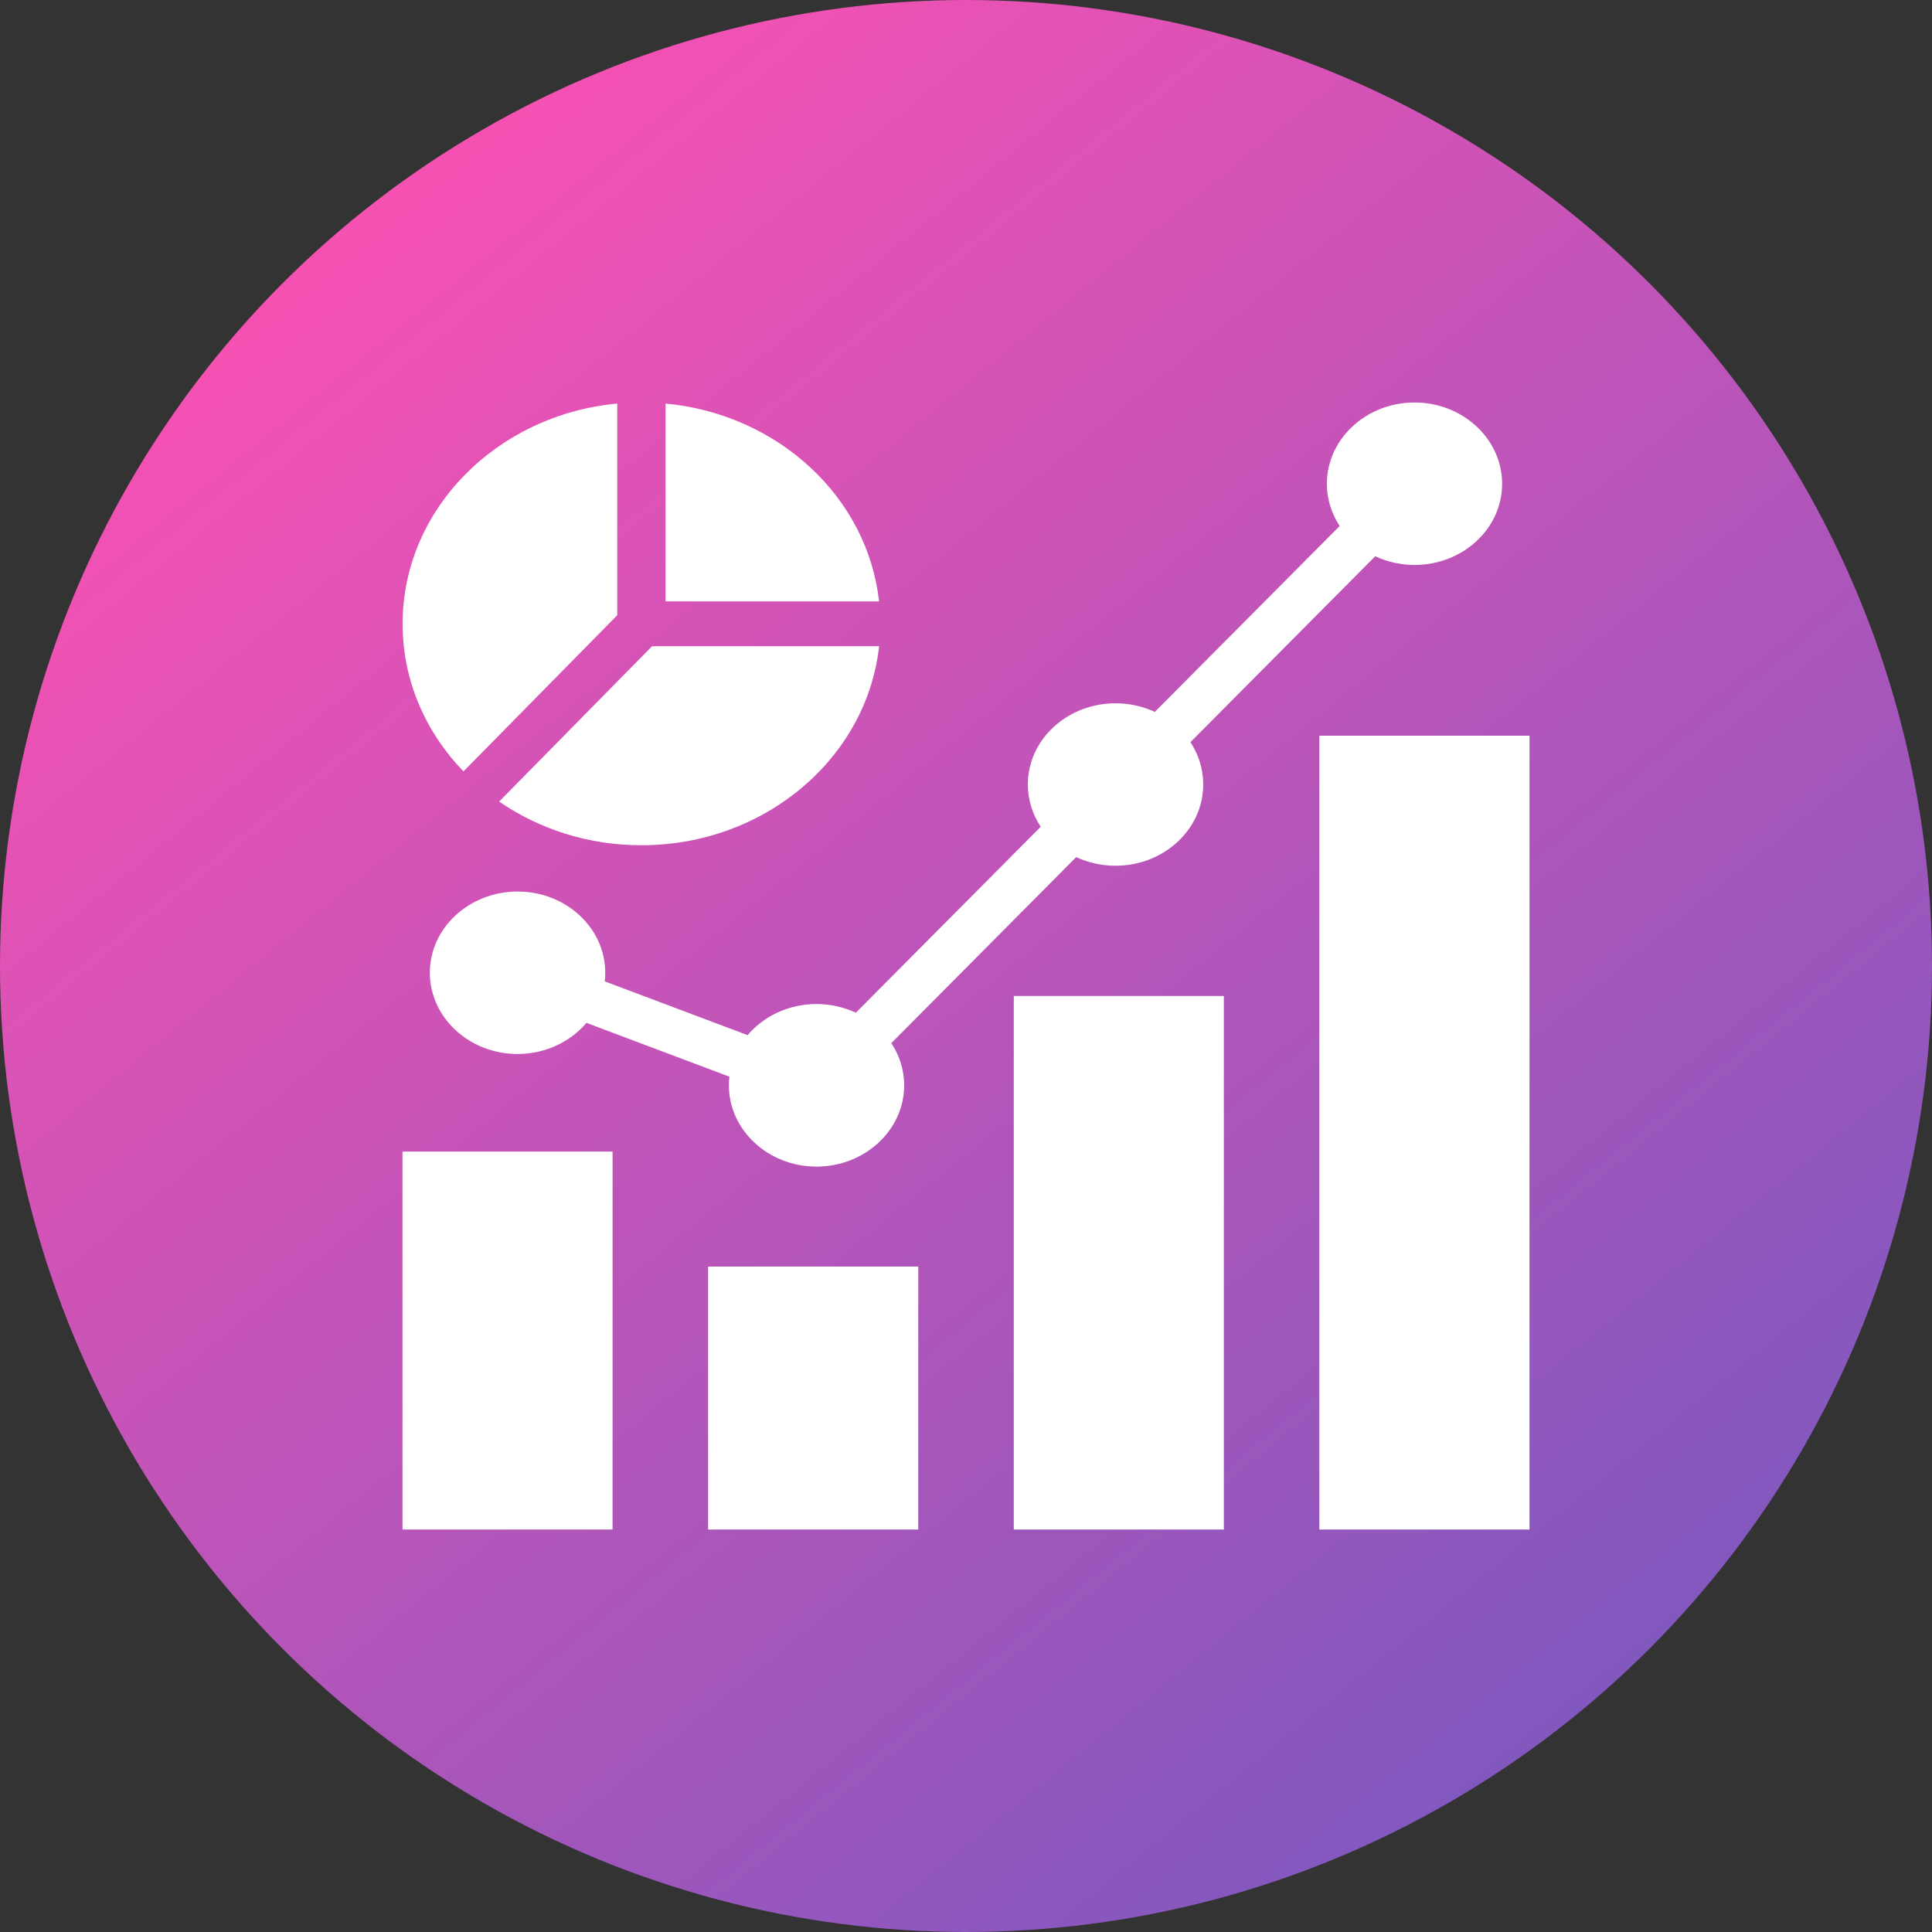
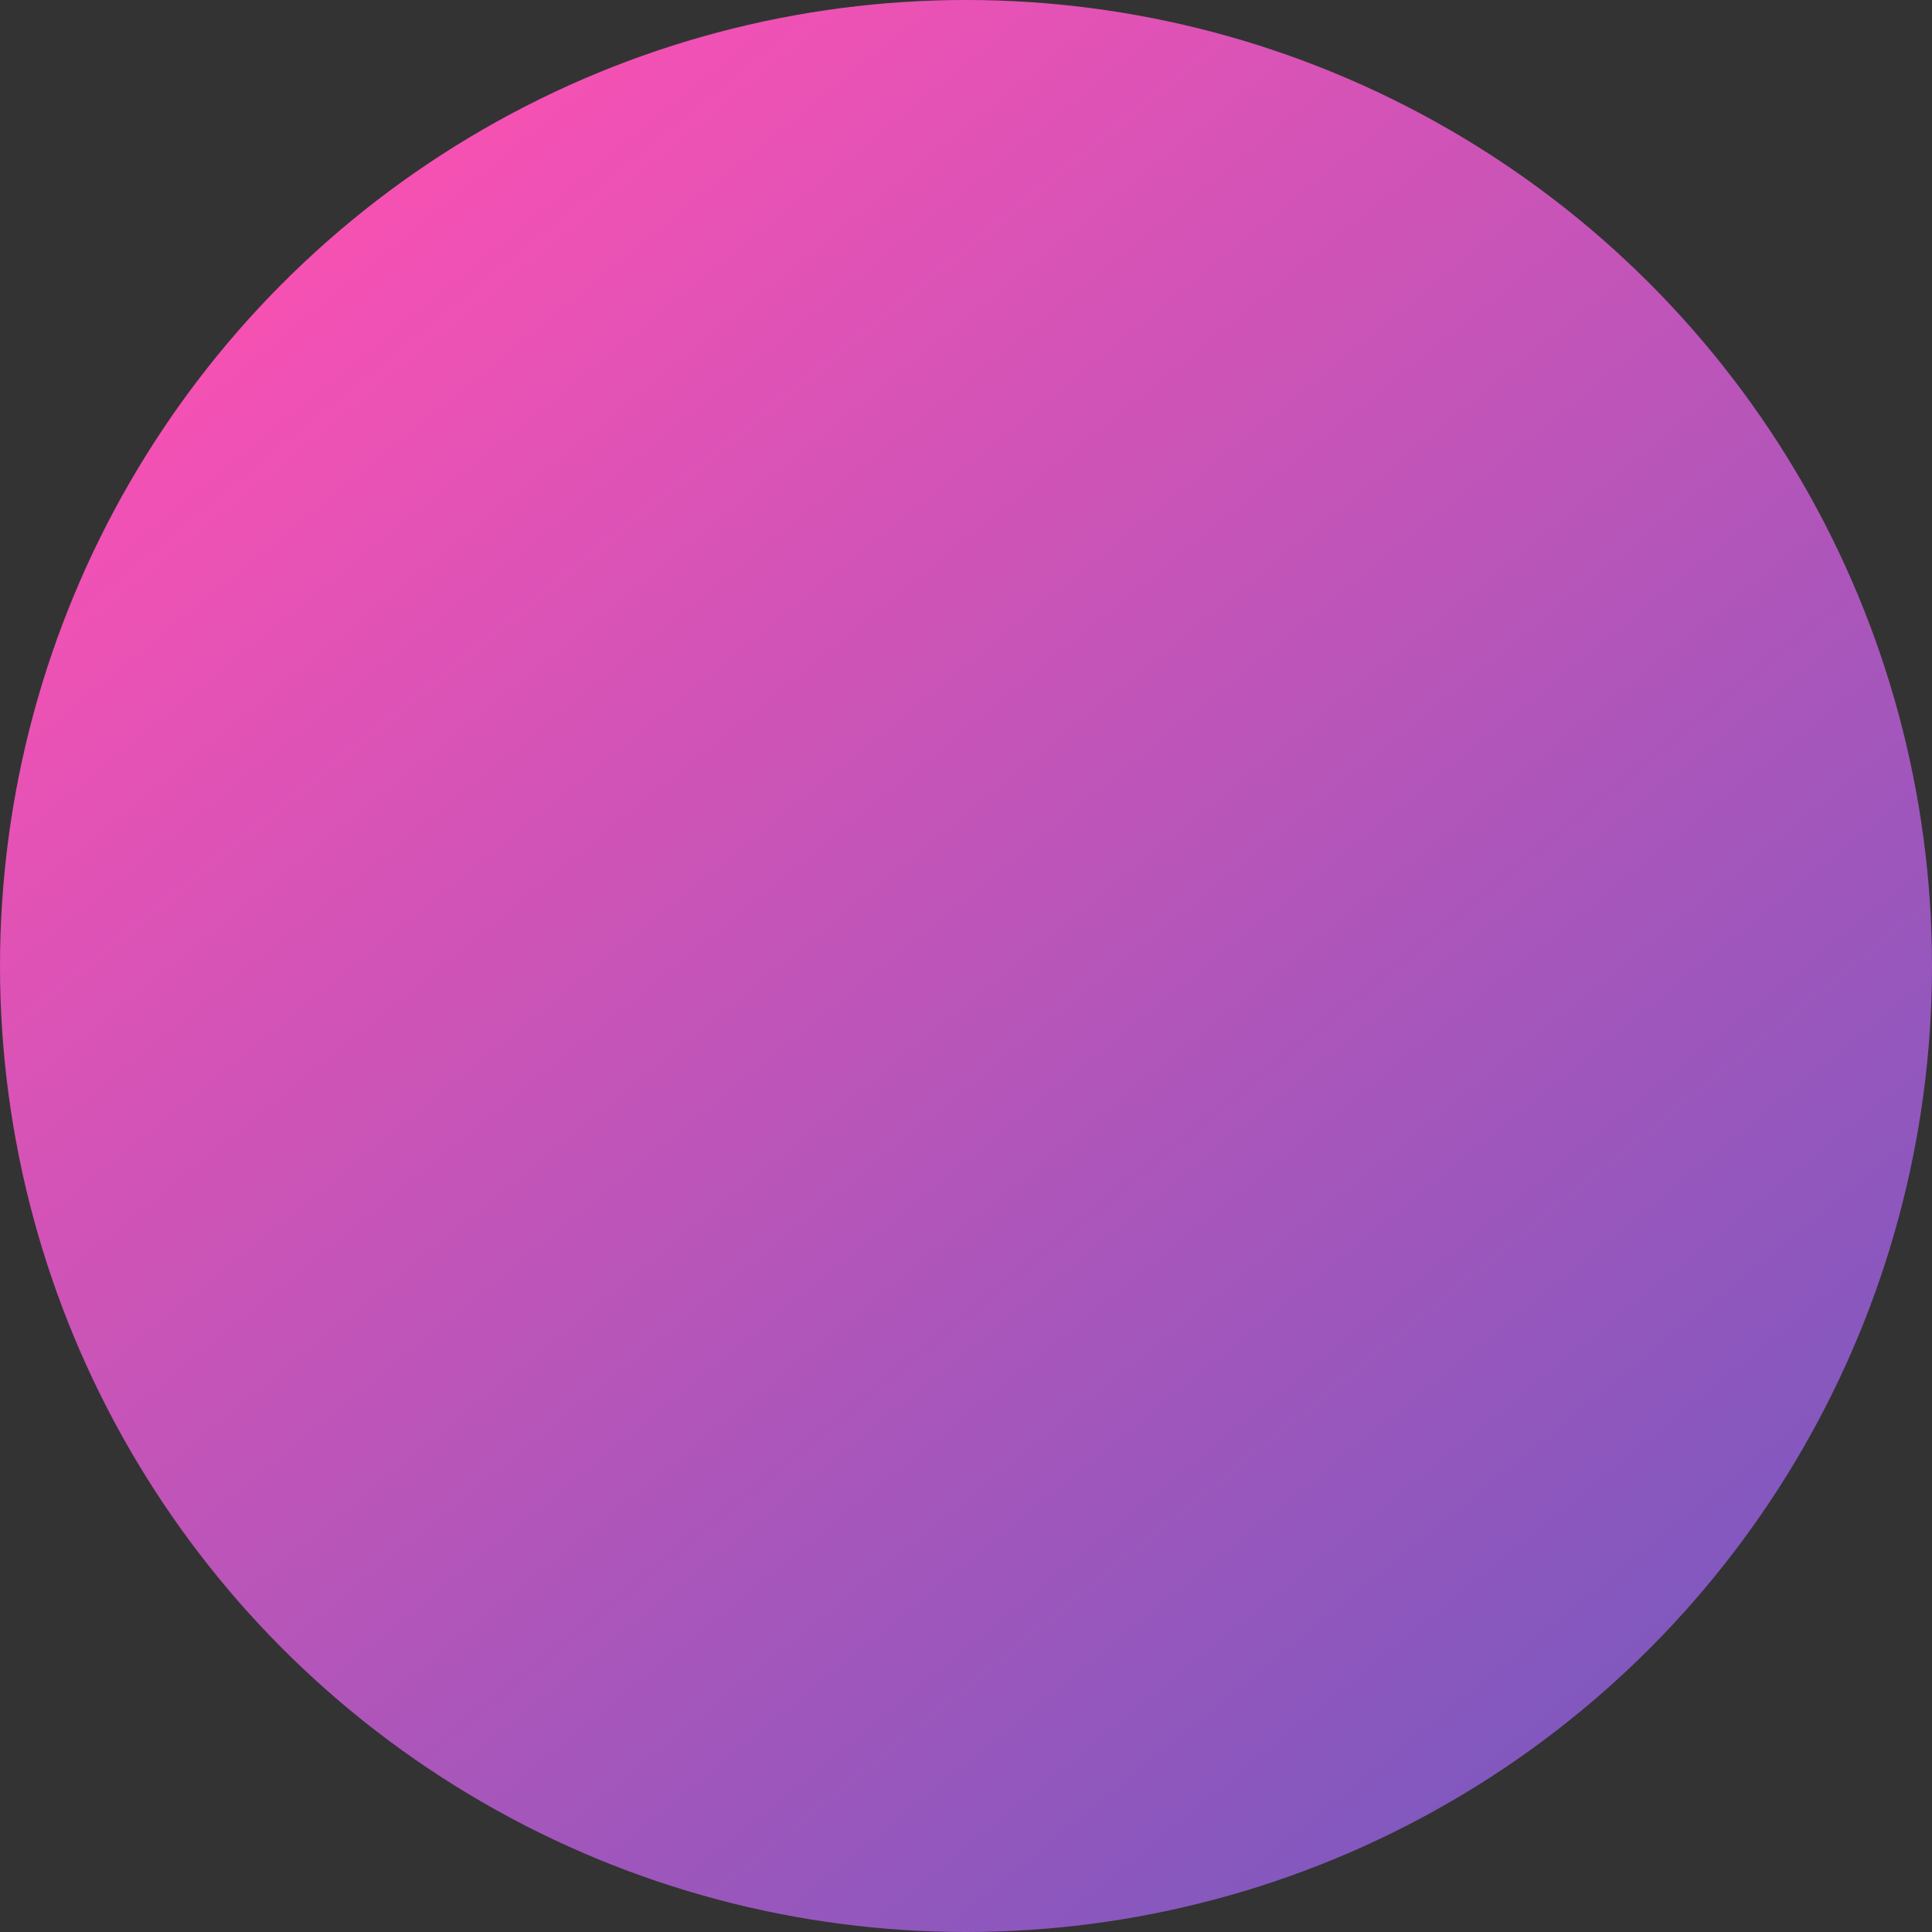
<svg xmlns="http://www.w3.org/2000/svg" width="48" height="48" viewBox="0 0 48 48" fill="none">
  <rect x="0" y="0" width="48" height="48" fill="#333333" stroke="none" />
  <circle cx="24" cy="24" r="24" fill="url(#paint0_linear_1551_6240)" />
-   <path d="M17.593 38H22.814V31.468H17.593V38ZM25.187 38H30.406V24.745H25.187V38ZM32.779 38H38V18.279H32.779V38ZM15.219 28.61H10V38H15.219V28.61ZM21.263 25.16C20.97 25.024 20.637 24.945 20.285 24.945C19.591 24.945 18.972 25.248 18.574 25.718L15.025 24.382C15.034 24.311 15.037 24.239 15.037 24.166C15.037 23.054 14.061 22.15 12.858 22.15C11.658 22.15 10.679 23.055 10.679 24.166C10.679 25.279 11.656 26.186 12.858 26.186C13.552 26.186 14.171 25.883 14.571 25.413L18.122 26.75C18.113 26.819 18.109 26.892 18.109 26.964C18.109 28.077 19.086 28.984 20.285 28.984C21.484 28.984 22.464 28.079 22.464 26.964C22.464 26.58 22.346 26.221 22.145 25.916L26.738 21.295C27.032 21.431 27.363 21.509 27.715 21.509C28.916 21.509 29.894 20.604 29.894 19.489C29.894 19.105 29.777 18.746 29.576 18.439L34.167 13.82C34.46 13.957 34.793 14.036 35.145 14.036C36.346 14.036 37.32 13.131 37.32 12.02C37.32 10.907 36.344 10 35.145 10C33.944 10 32.966 10.905 32.966 12.02C32.966 12.404 33.083 12.763 33.284 13.068L28.691 17.687C28.398 17.551 28.067 17.473 27.715 17.473C26.514 17.473 25.536 18.378 25.536 19.489C25.536 19.873 25.653 20.235 25.856 20.541L21.263 25.16ZM16.535 10.026V14.942H21.839C21.558 12.352 19.329 10.287 16.535 10.026ZM15.336 15.284V10.026C12.344 10.305 10.002 12.654 10.002 15.5C10.002 16.906 10.574 18.192 11.515 19.165L15.336 15.284ZM15.936 21C19.006 21 21.539 18.828 21.841 16.055H16.201L12.401 19.915C13.39 20.596 14.612 21 15.937 21L15.936 21Z" fill="white" />
  <defs>
    <linearGradient id="paint0_linear_1551_6240" x1="8.973" y1="4.944" x2="39.558" y2="42.486" gradientUnits="userSpaceOnUse">
      <stop stop-color="#F651B3" />
      <stop offset="1" stop-color="#8158BF" />
    </linearGradient>
  </defs>
</svg>